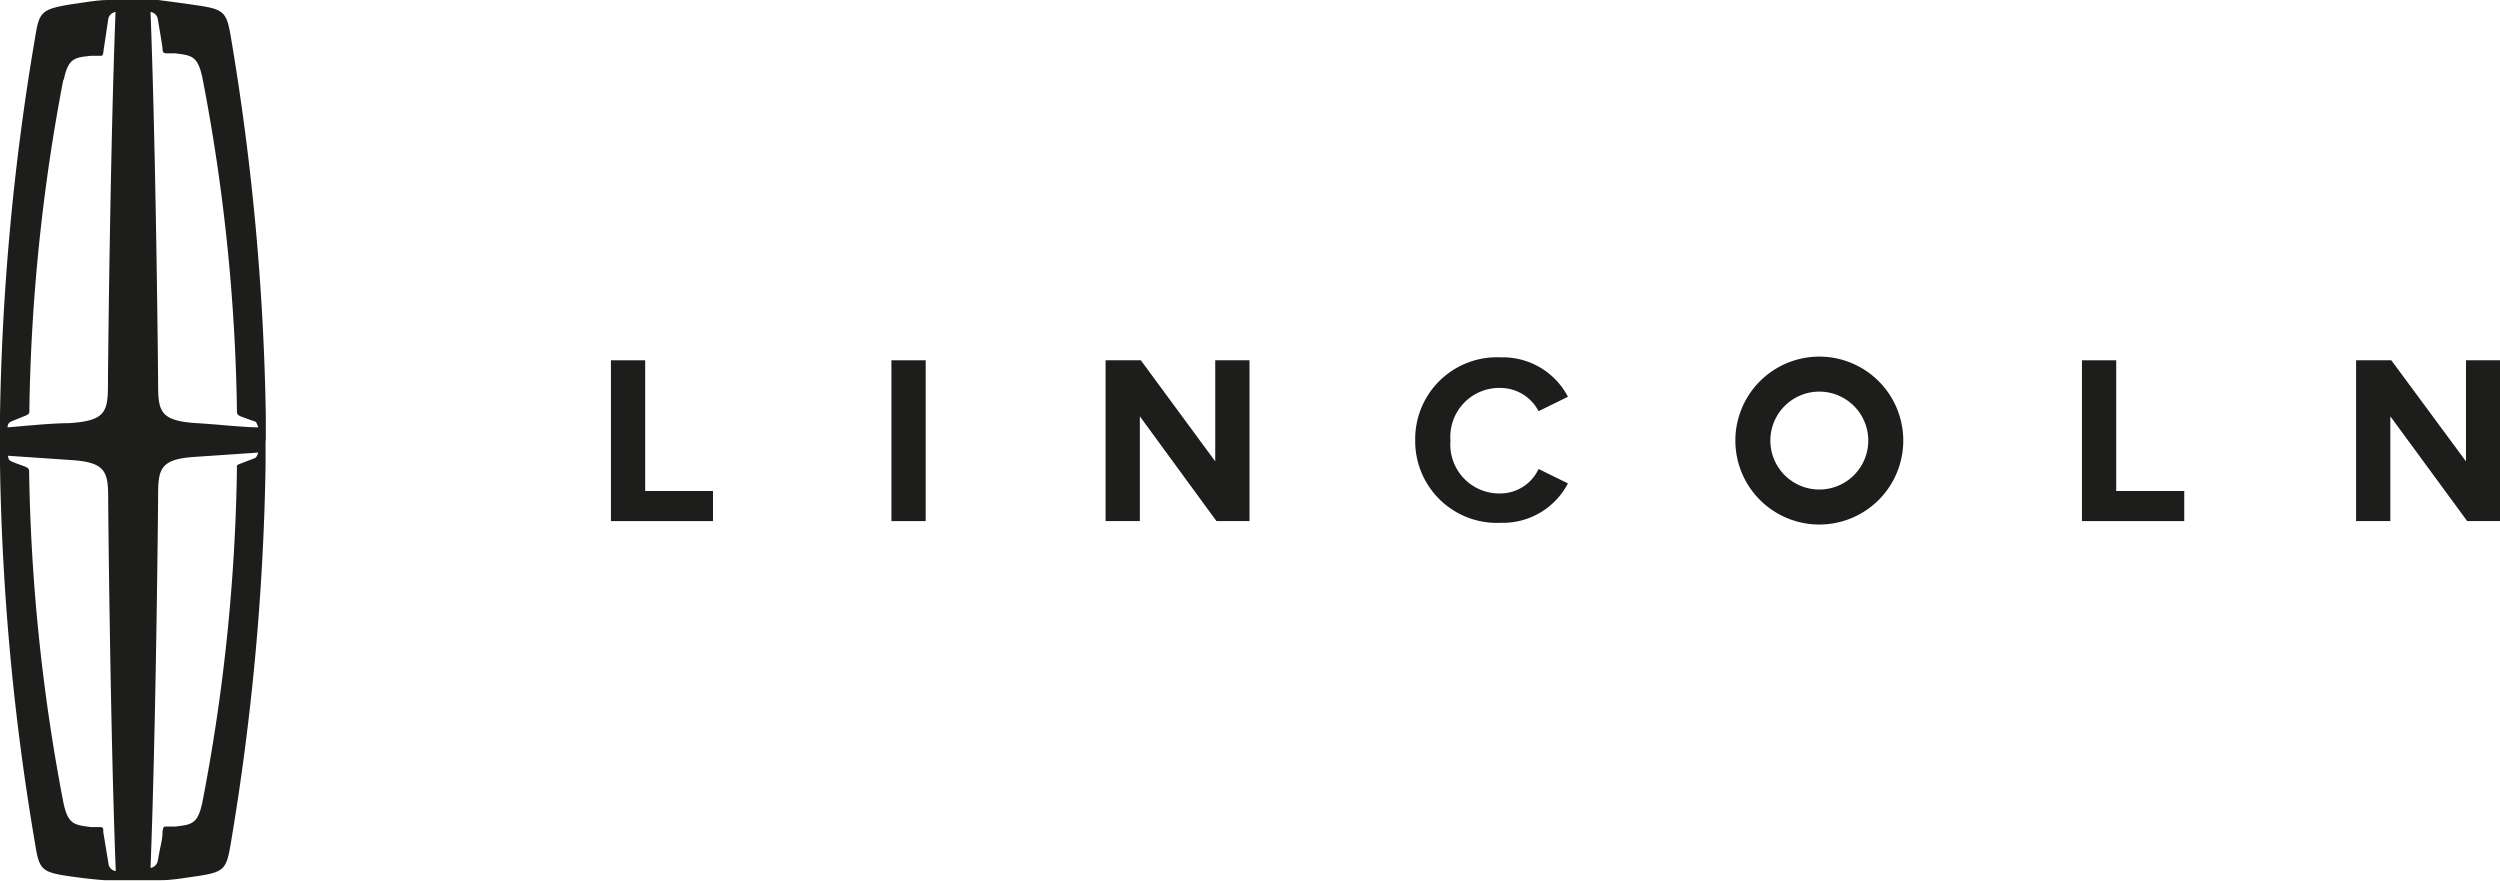
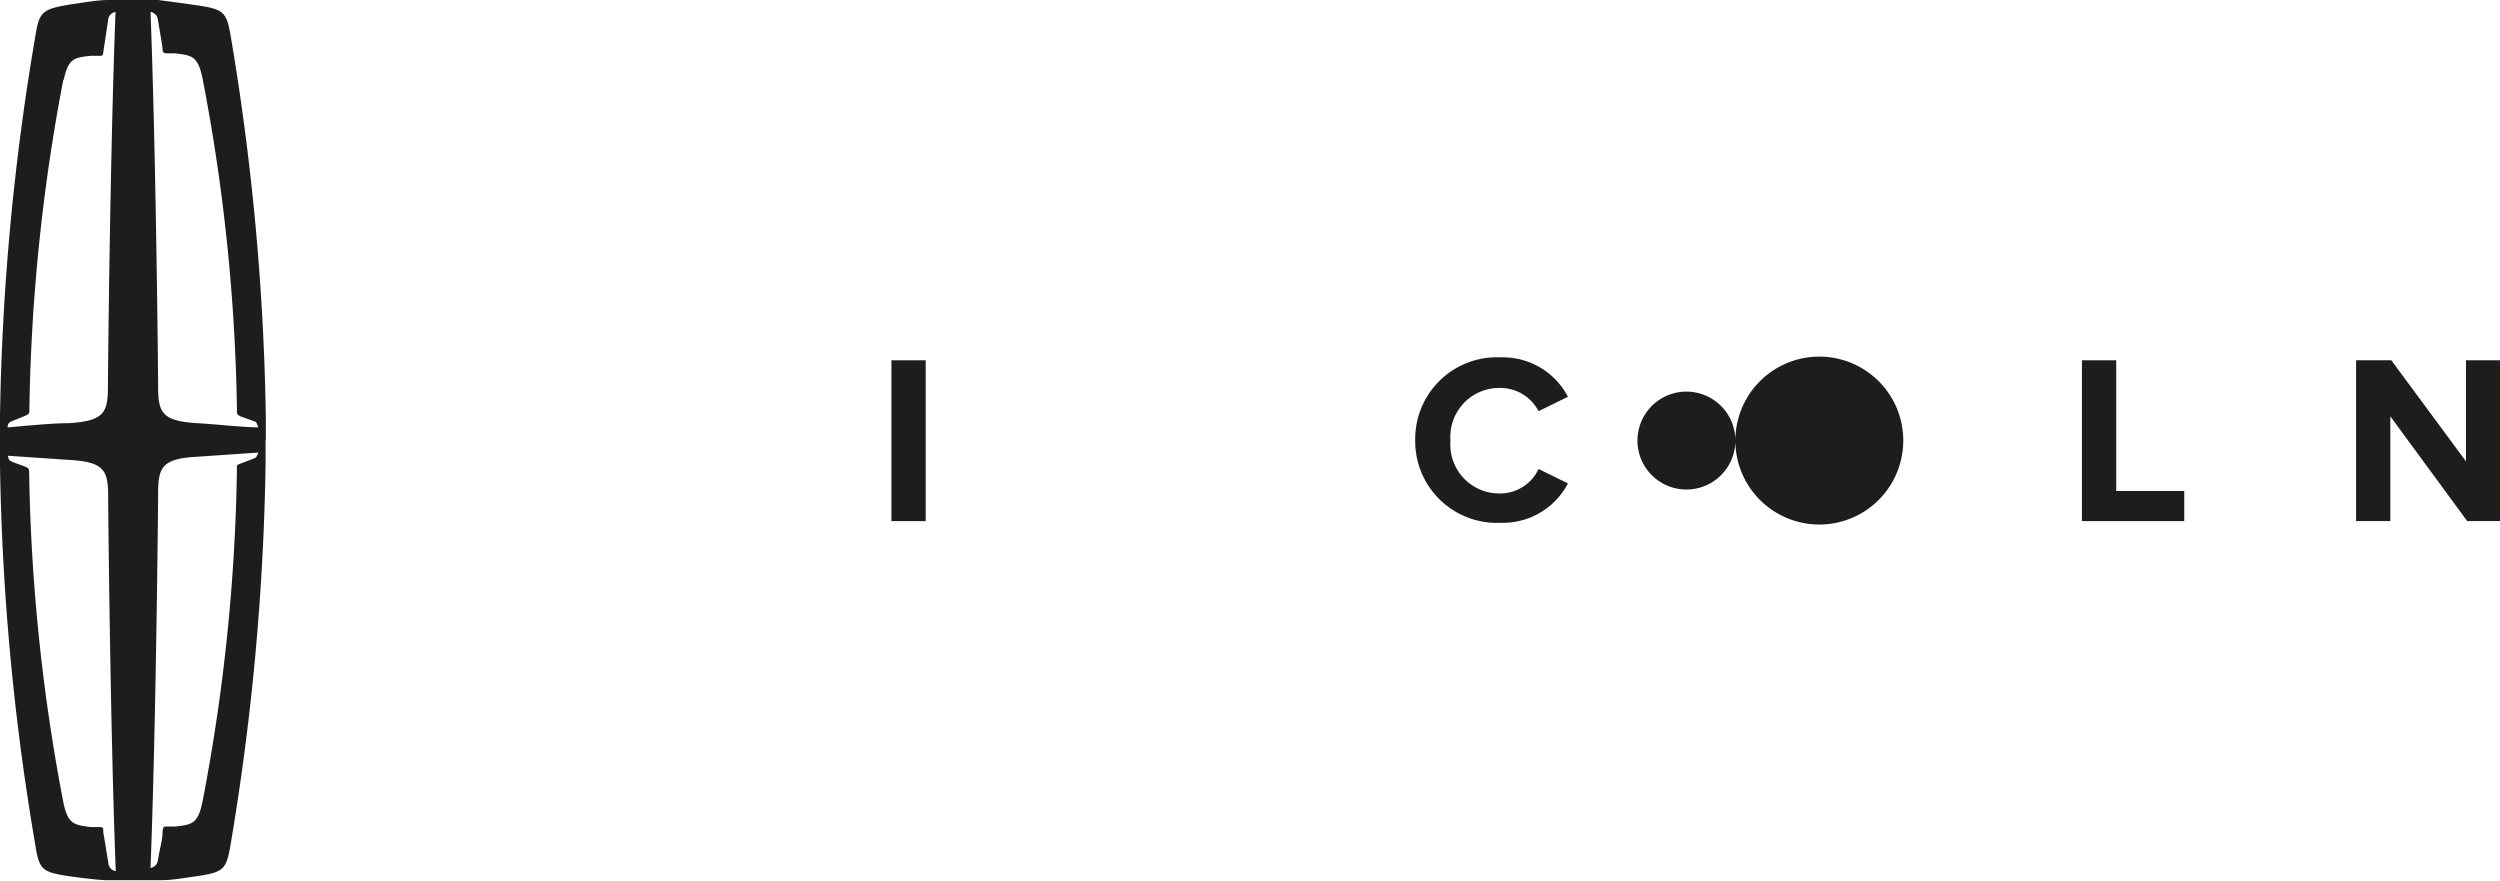
<svg xmlns="http://www.w3.org/2000/svg" viewBox="0 0 102.14 36.01">
  <defs>
    <style>.cls-1{fill:#1d1d1b;}</style>
  </defs>
  <g id="Capa_2" data-name="Capa 2">
    <g id="Capa_1-2" data-name="Capa 1">
      <path class="cls-1" d="M8.27,32.77c-.19.9-.43.92-1.12,1l-.37,0h0c-.09,0-.11,0-.14.21,0,.35-.08.52-.19,1.17a.36.36,0,0,1-.3.31c.22-5.63.31-14.72.31-15.24,0-1.11.12-1.48,1.6-1.56l2.49-.17c-.05.16-.09.21-.17.24s-.26.1-.5.19-.2.09-.2.21v0h0A77.06,77.06,0,0,1,8.27,32.77M4.42,35.21,4.22,34c0-.18,0-.2-.14-.21h0l-.37,0c-.69-.09-.93-.11-1.12-1a77.57,77.57,0,0,1-1.4-13.53h0v0c0-.12-.07-.16-.2-.21s-.35-.12-.5-.19-.12-.08-.17-.24l2.49.17c1.49.08,1.61.45,1.61,1.56,0,.52.09,9.6.31,15.24a.35.35,0,0,1-.3-.31m-1.83-32c.19-.9.43-.93,1.12-1l.37,0c.09,0,.12,0,.14-.21L4.42.8a.35.35,0,0,1,.3-.31c-.22,5.69-.31,14.76-.31,15.24,0,1.11-.12,1.47-1.61,1.56-.74,0-1.83.12-2.49.17,0-.17.09-.21.17-.25L1,17c.13-.05.21-.09.2-.21v-.06h0A77.38,77.38,0,0,1,2.59,3.24M6.45.8c.11.65.14.82.19,1.17,0,.17.05.2.14.21h0l.37,0c.69.08.93.11,1.12,1A76.87,76.87,0,0,1,9.68,16.76h0v.06c0,.12.07.16.2.21l.5.18c.08,0,.12.09.17.25-.59,0-1.75-.13-2.49-.17-1.48-.09-1.6-.45-1.6-1.56,0-.52-.09-9.55-.31-15.24a.35.35,0,0,1,.3.31M10.86,18c0-.74,0-.71,0-1h0A102.32,102.32,0,0,0,9.44,1.56C9.26.49,9.18.38,8,.21,7.46.13,7,.07,6.46,0h0c-.45,0-1,0-1,0s-.58,0-1,0h0c-.5,0-1,.1-1.58.18C1.68.38,1.6.49,1.43,1.56A101,101,0,0,0,0,17H0c0,.28,0,.25,0,1s0,.72,0,1H0A101,101,0,0,0,1.43,34.45c.17,1.07.25,1.18,1.4,1.35.51.07,1,.13,1.43.16h0c.45,0,1.17,0,1.17,0s.73,0,1.17,0h0c.44,0,.91-.09,1.43-.16,1.14-.17,1.22-.28,1.4-1.35A102.32,102.32,0,0,0,10.85,19h0c0-.28,0-.25,0-1" />
-       <polygon class="cls-1" points="24.96 21.29 24.96 14.72 26.36 14.72 26.36 20.06 29.13 20.06 29.13 21.29 24.96 21.29" />
      <rect class="cls-1" x="36.42" y="14.72" width="1.4" height="6.57" />
-       <polygon class="cls-1" points="49.7 21.29 46.57 17.01 46.57 21.29 45.17 21.29 45.17 14.72 46.61 14.72 49.65 18.85 49.65 14.72 51.05 14.72 51.05 21.29 49.7 21.29" />
      <path class="cls-1" d="M57.82,18a3.34,3.34,0,0,1,3.5-3.4,3,3,0,0,1,2.74,1.61l-1.2.59a1.76,1.76,0,0,0-1.54-.95A2,2,0,0,0,59.26,18a2,2,0,0,0,2.06,2.16,1.73,1.73,0,0,0,1.54-1l1.2.59a3,3,0,0,1-2.74,1.61,3.34,3.34,0,0,1-3.5-3.4" />
-       <path class="cls-1" d="M70.9,18a3.43,3.43,0,0,1,6.86,0,3.43,3.43,0,0,1-6.86,0m5.43,0a2,2,0,1,0-4,0,2,2,0,1,0,4,0" />
+       <path class="cls-1" d="M70.9,18a3.43,3.43,0,0,1,6.86,0,3.43,3.43,0,0,1-6.86,0a2,2,0,1,0-4,0,2,2,0,1,0,4,0" />
      <polygon class="cls-1" points="85.06 21.29 85.06 14.72 86.46 14.72 86.46 20.06 89.24 20.06 89.24 21.29 85.06 21.29" />
      <polygon class="cls-1" points="100.8 21.29 97.66 17.01 97.66 21.29 96.26 21.29 96.26 14.72 97.7 14.72 100.75 18.85 100.75 14.72 102.14 14.72 102.14 21.29 100.8 21.29" />
    </g>
  </g>
</svg>